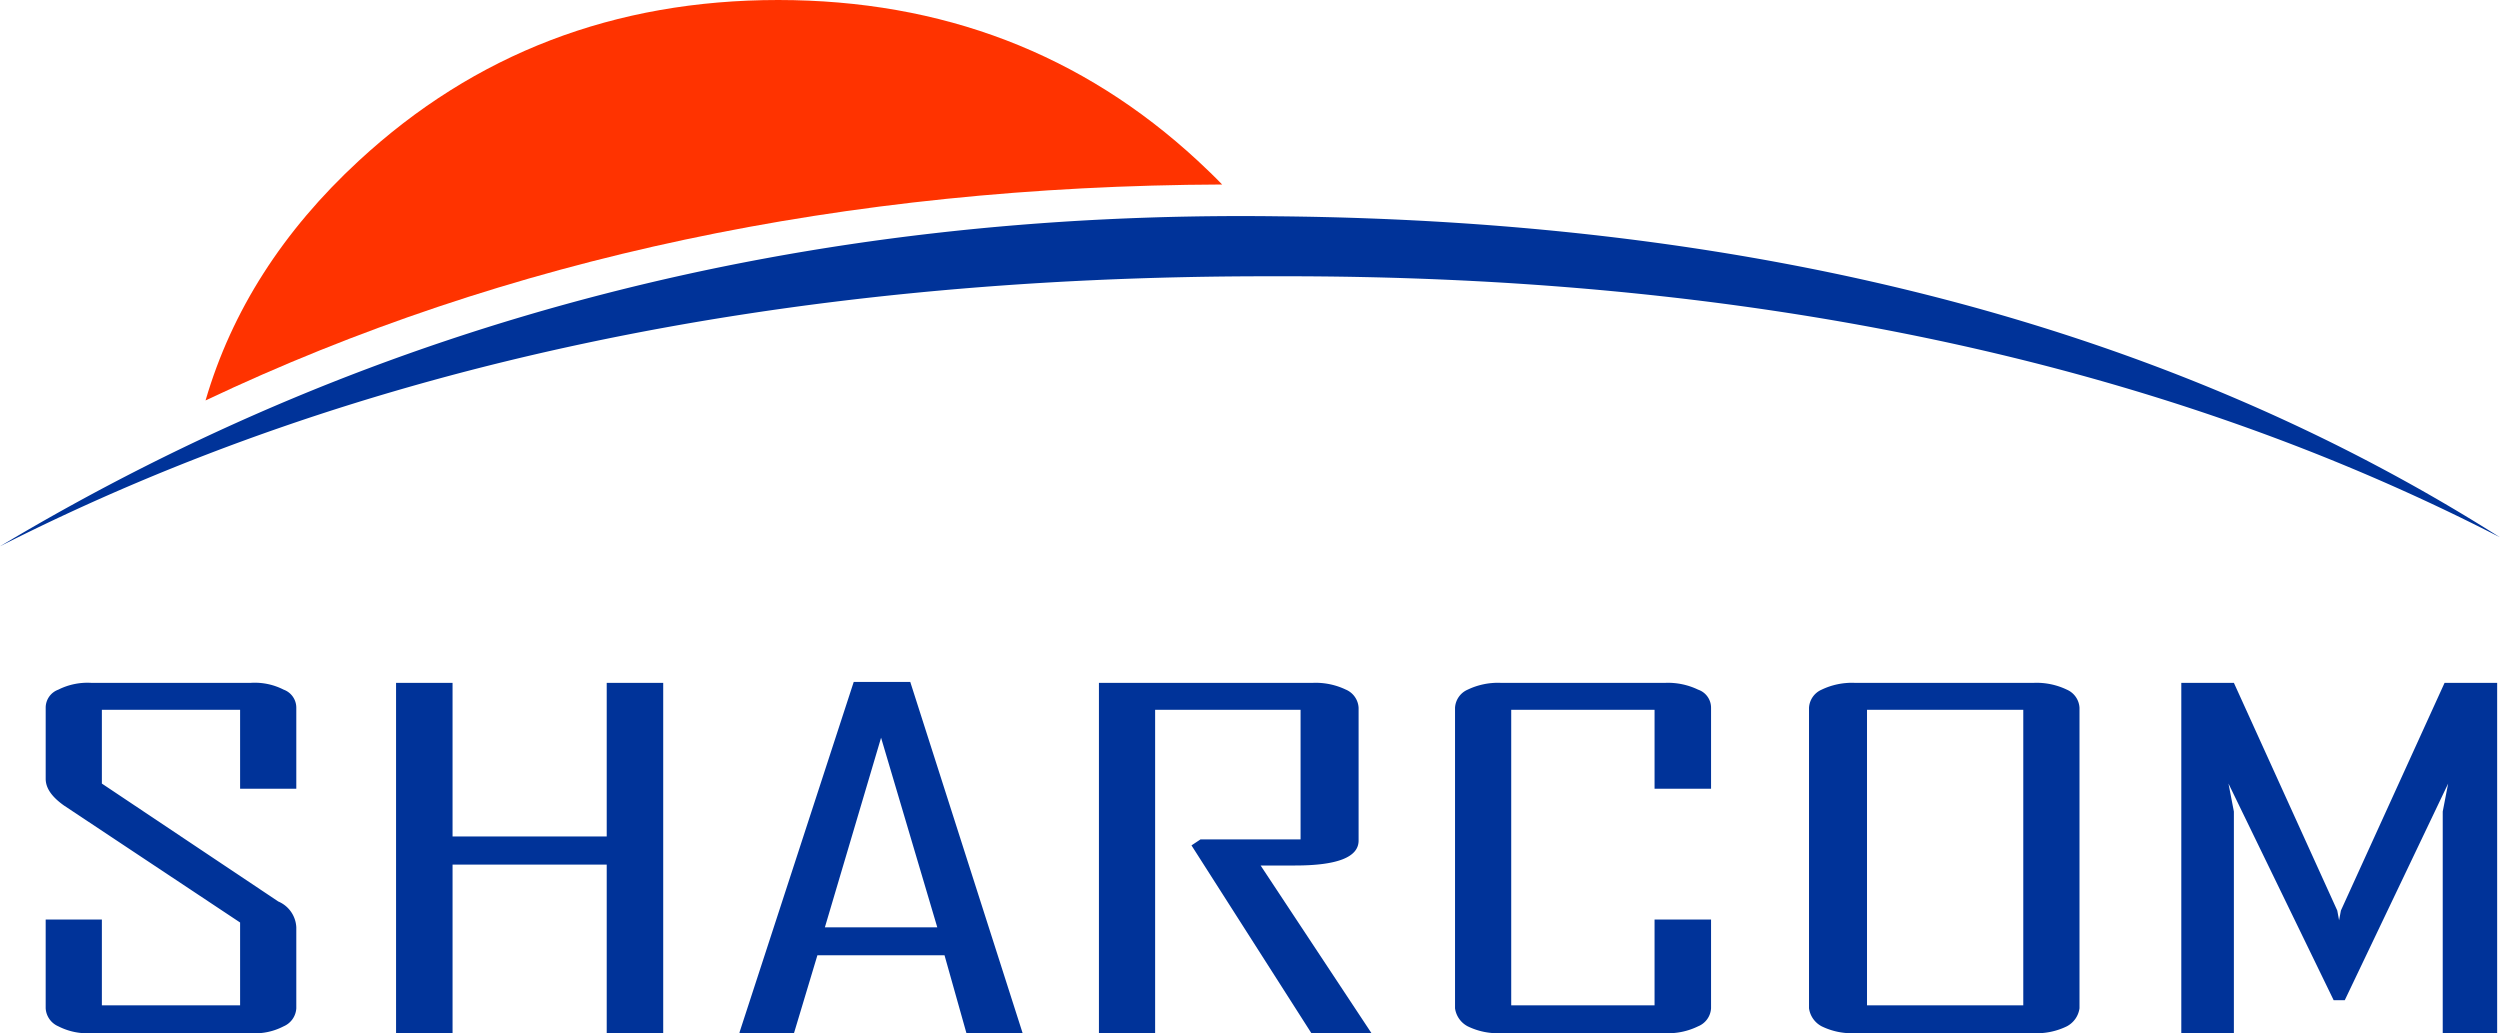
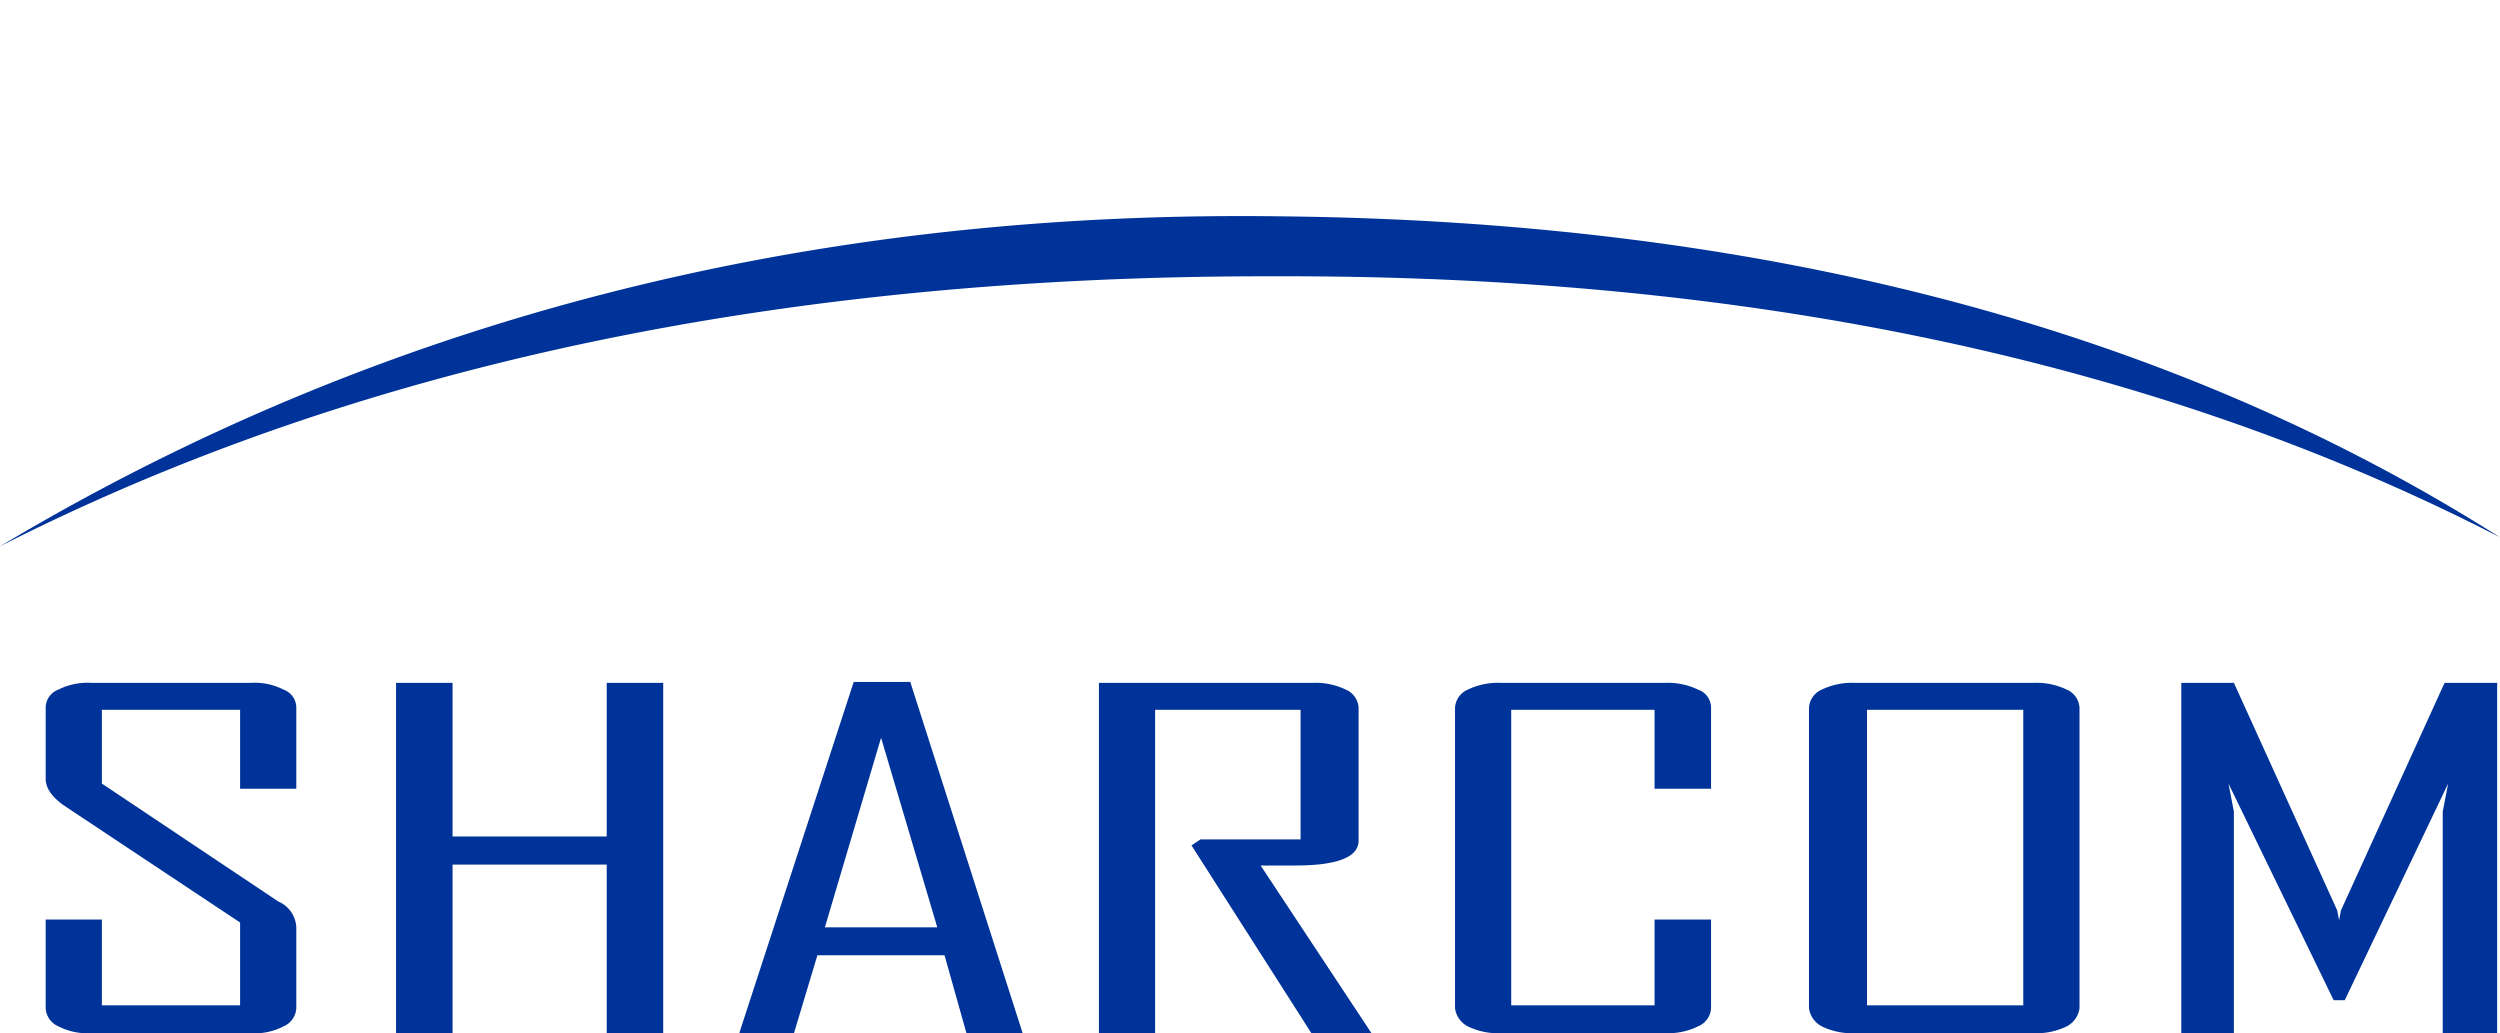
<svg xmlns="http://www.w3.org/2000/svg" id="logo.svg" width="271" height="112" viewBox="0 0 271 112">
  <defs>
    <style>
      .cls-1 {
        fill: #039;
      }

      .cls-1, .cls-2 {
        fill-rule: evenodd;
      }

      .cls-2 {
        fill: #f30;
      }
    </style>
  </defs>
-   <path id="Фигура_1" data-name="Фигура 1" class="cls-1" d="M504.078,5458.76a7.524,7.524,0,0,0-3.518-.74H482.644a7.571,7.571,0,0,0-3.551.74,2.275,2.275,0,0,0-1.368,1.96v32.58a2.612,2.612,0,0,0,1.368,1.95,7.445,7.445,0,0,0,3.551.75H500.56a7.4,7.4,0,0,0,3.518-.75,2.244,2.244,0,0,0,1.4-1.95v-9.62h-6.124v9.3H483.816v-32.04h15.538v8.56h6.124v-8.78a2.066,2.066,0,0,0-1.4-1.96h0Zm13.387,0a2.277,2.277,0,0,0-1.368,1.96v32.58a2.614,2.614,0,0,0,1.368,1.95,7.449,7.449,0,0,0,3.552.75H540.5a7.44,7.44,0,0,0,3.55-.75,2.612,2.612,0,0,0,1.368-1.95v-32.58a2.275,2.275,0,0,0-1.368-1.96,7.567,7.567,0,0,0-3.55-.74H521.017a7.576,7.576,0,0,0-3.552.74h0Zm4.919,2.18h16.939v32.04H522.384v-32.04h0Zm51.175,22.83-0.2-1.07-11.206-24.68h-5.7V5496h5.7v-24.03l-0.585-3.03,11.4,23.48h1.206l11.205-23.48-0.587,3.03V5496h5.9v-37.98h-5.7l-11.238,24.68-0.2,1.07h0Zm-154.891-25.85h-6.124l-12.378,37.98v0.1h5.9l2.54-8.45h13.779l2.378,8.45h6.092l-12.183-38.08h0Zm-9.251,26.6,6.091-20.55,6.092,20.55H409.417Zm56.484-25.76a7.574,7.574,0,0,0-3.551-.74H439.124V5496h6.092v-35.06h15.766v14.05H450.135l-0.978.65,13,20.36h6.515l-12.021-18.18H460.4c4.592,0,6.872-.91,6.872-2.7v-14.4a2.274,2.274,0,0,0-1.367-1.96h0Zm-140.949,1.96v7.7c0,1.01.651,1.95,1.987,2.9L346.027,5484v8.98H331.043v-9.3h-6.091v9.62a2.262,2.262,0,0,0,1.368,1.95,6.924,6.924,0,0,0,3.55.75H347.2a6.76,6.76,0,0,0,3.55-.75,2.261,2.261,0,0,0,1.369-1.95v-8.78a3.2,3.2,0,0,0-1.955-2.8l-19.121-12.78v-8h14.984v8.56h6.092v-8.78a2.079,2.079,0,0,0-1.369-1.96,6.87,6.87,0,0,0-3.55-.74H329.87a7.038,7.038,0,0,0-3.55.74,2.079,2.079,0,0,0-1.368,1.96h0Zm44.105,17h16.711V5496h6.124v-37.98h-6.124v16.65H369.057v-16.65h-6.124V5496h6.124v-18.28h0Zm89.709-70.27q-77.249-1.035-138.766,35.77,57.949-29.415,138.116-29.27,77.493-.24,132.869,28.29-53.55-33.99-132.219-34.79h0Z" transform="translate(-320 -5384)" />
-   <path id="Фигура_1_копия" data-name="Фигура 1 копия" class="cls-2" d="M452.48,5404c-0.847-.88-1.726-1.72-2.638-2.57q-18.813-17.415-45.474-17.43-26.629,0-45.474,17.43-12.361,11.415-16.613,25.98,48.813-23.16,110.2-23.41h0Z" transform="translate(-320 -5384)" />
+   <path id="Фигура_1" data-name="Фигура 1" class="cls-1" d="M504.078,5458.76a7.524,7.524,0,0,0-3.518-.74H482.644a7.571,7.571,0,0,0-3.551.74,2.275,2.275,0,0,0-1.368,1.96v32.58a2.612,2.612,0,0,0,1.368,1.95,7.445,7.445,0,0,0,3.551.75H500.56a7.4,7.4,0,0,0,3.518-.75,2.244,2.244,0,0,0,1.4-1.95v-9.62h-6.124v9.3H483.816v-32.04h15.538v8.56h6.124v-8.78a2.066,2.066,0,0,0-1.4-1.96h0m13.387,0a2.277,2.277,0,0,0-1.368,1.96v32.58a2.614,2.614,0,0,0,1.368,1.95,7.449,7.449,0,0,0,3.552.75H540.5a7.44,7.44,0,0,0,3.55-.75,2.612,2.612,0,0,0,1.368-1.95v-32.58a2.275,2.275,0,0,0-1.368-1.96,7.567,7.567,0,0,0-3.55-.74H521.017a7.576,7.576,0,0,0-3.552.74h0Zm4.919,2.18h16.939v32.04H522.384v-32.04h0Zm51.175,22.83-0.2-1.07-11.206-24.68h-5.7V5496h5.7v-24.03l-0.585-3.03,11.4,23.48h1.206l11.205-23.48-0.587,3.03V5496h5.9v-37.98h-5.7l-11.238,24.68-0.2,1.07h0Zm-154.891-25.85h-6.124l-12.378,37.98v0.1h5.9l2.54-8.45h13.779l2.378,8.45h6.092l-12.183-38.08h0Zm-9.251,26.6,6.091-20.55,6.092,20.55H409.417Zm56.484-25.76a7.574,7.574,0,0,0-3.551-.74H439.124V5496h6.092v-35.06h15.766v14.05H450.135l-0.978.65,13,20.36h6.515l-12.021-18.18H460.4c4.592,0,6.872-.91,6.872-2.7v-14.4a2.274,2.274,0,0,0-1.367-1.96h0Zm-140.949,1.96v7.7c0,1.01.651,1.95,1.987,2.9L346.027,5484v8.98H331.043v-9.3h-6.091v9.62a2.262,2.262,0,0,0,1.368,1.95,6.924,6.924,0,0,0,3.55.75H347.2a6.76,6.76,0,0,0,3.55-.75,2.261,2.261,0,0,0,1.369-1.95v-8.78a3.2,3.2,0,0,0-1.955-2.8l-19.121-12.78v-8h14.984v8.56h6.092v-8.78a2.079,2.079,0,0,0-1.369-1.96,6.87,6.87,0,0,0-3.55-.74H329.87a7.038,7.038,0,0,0-3.55.74,2.079,2.079,0,0,0-1.368,1.96h0Zm44.105,17h16.711V5496h6.124v-37.98h-6.124v16.65H369.057v-16.65h-6.124V5496h6.124v-18.28h0Zm89.709-70.27q-77.249-1.035-138.766,35.77,57.949-29.415,138.116-29.27,77.493-.24,132.869,28.29-53.55-33.99-132.219-34.79h0Z" transform="translate(-320 -5384)" />
</svg>